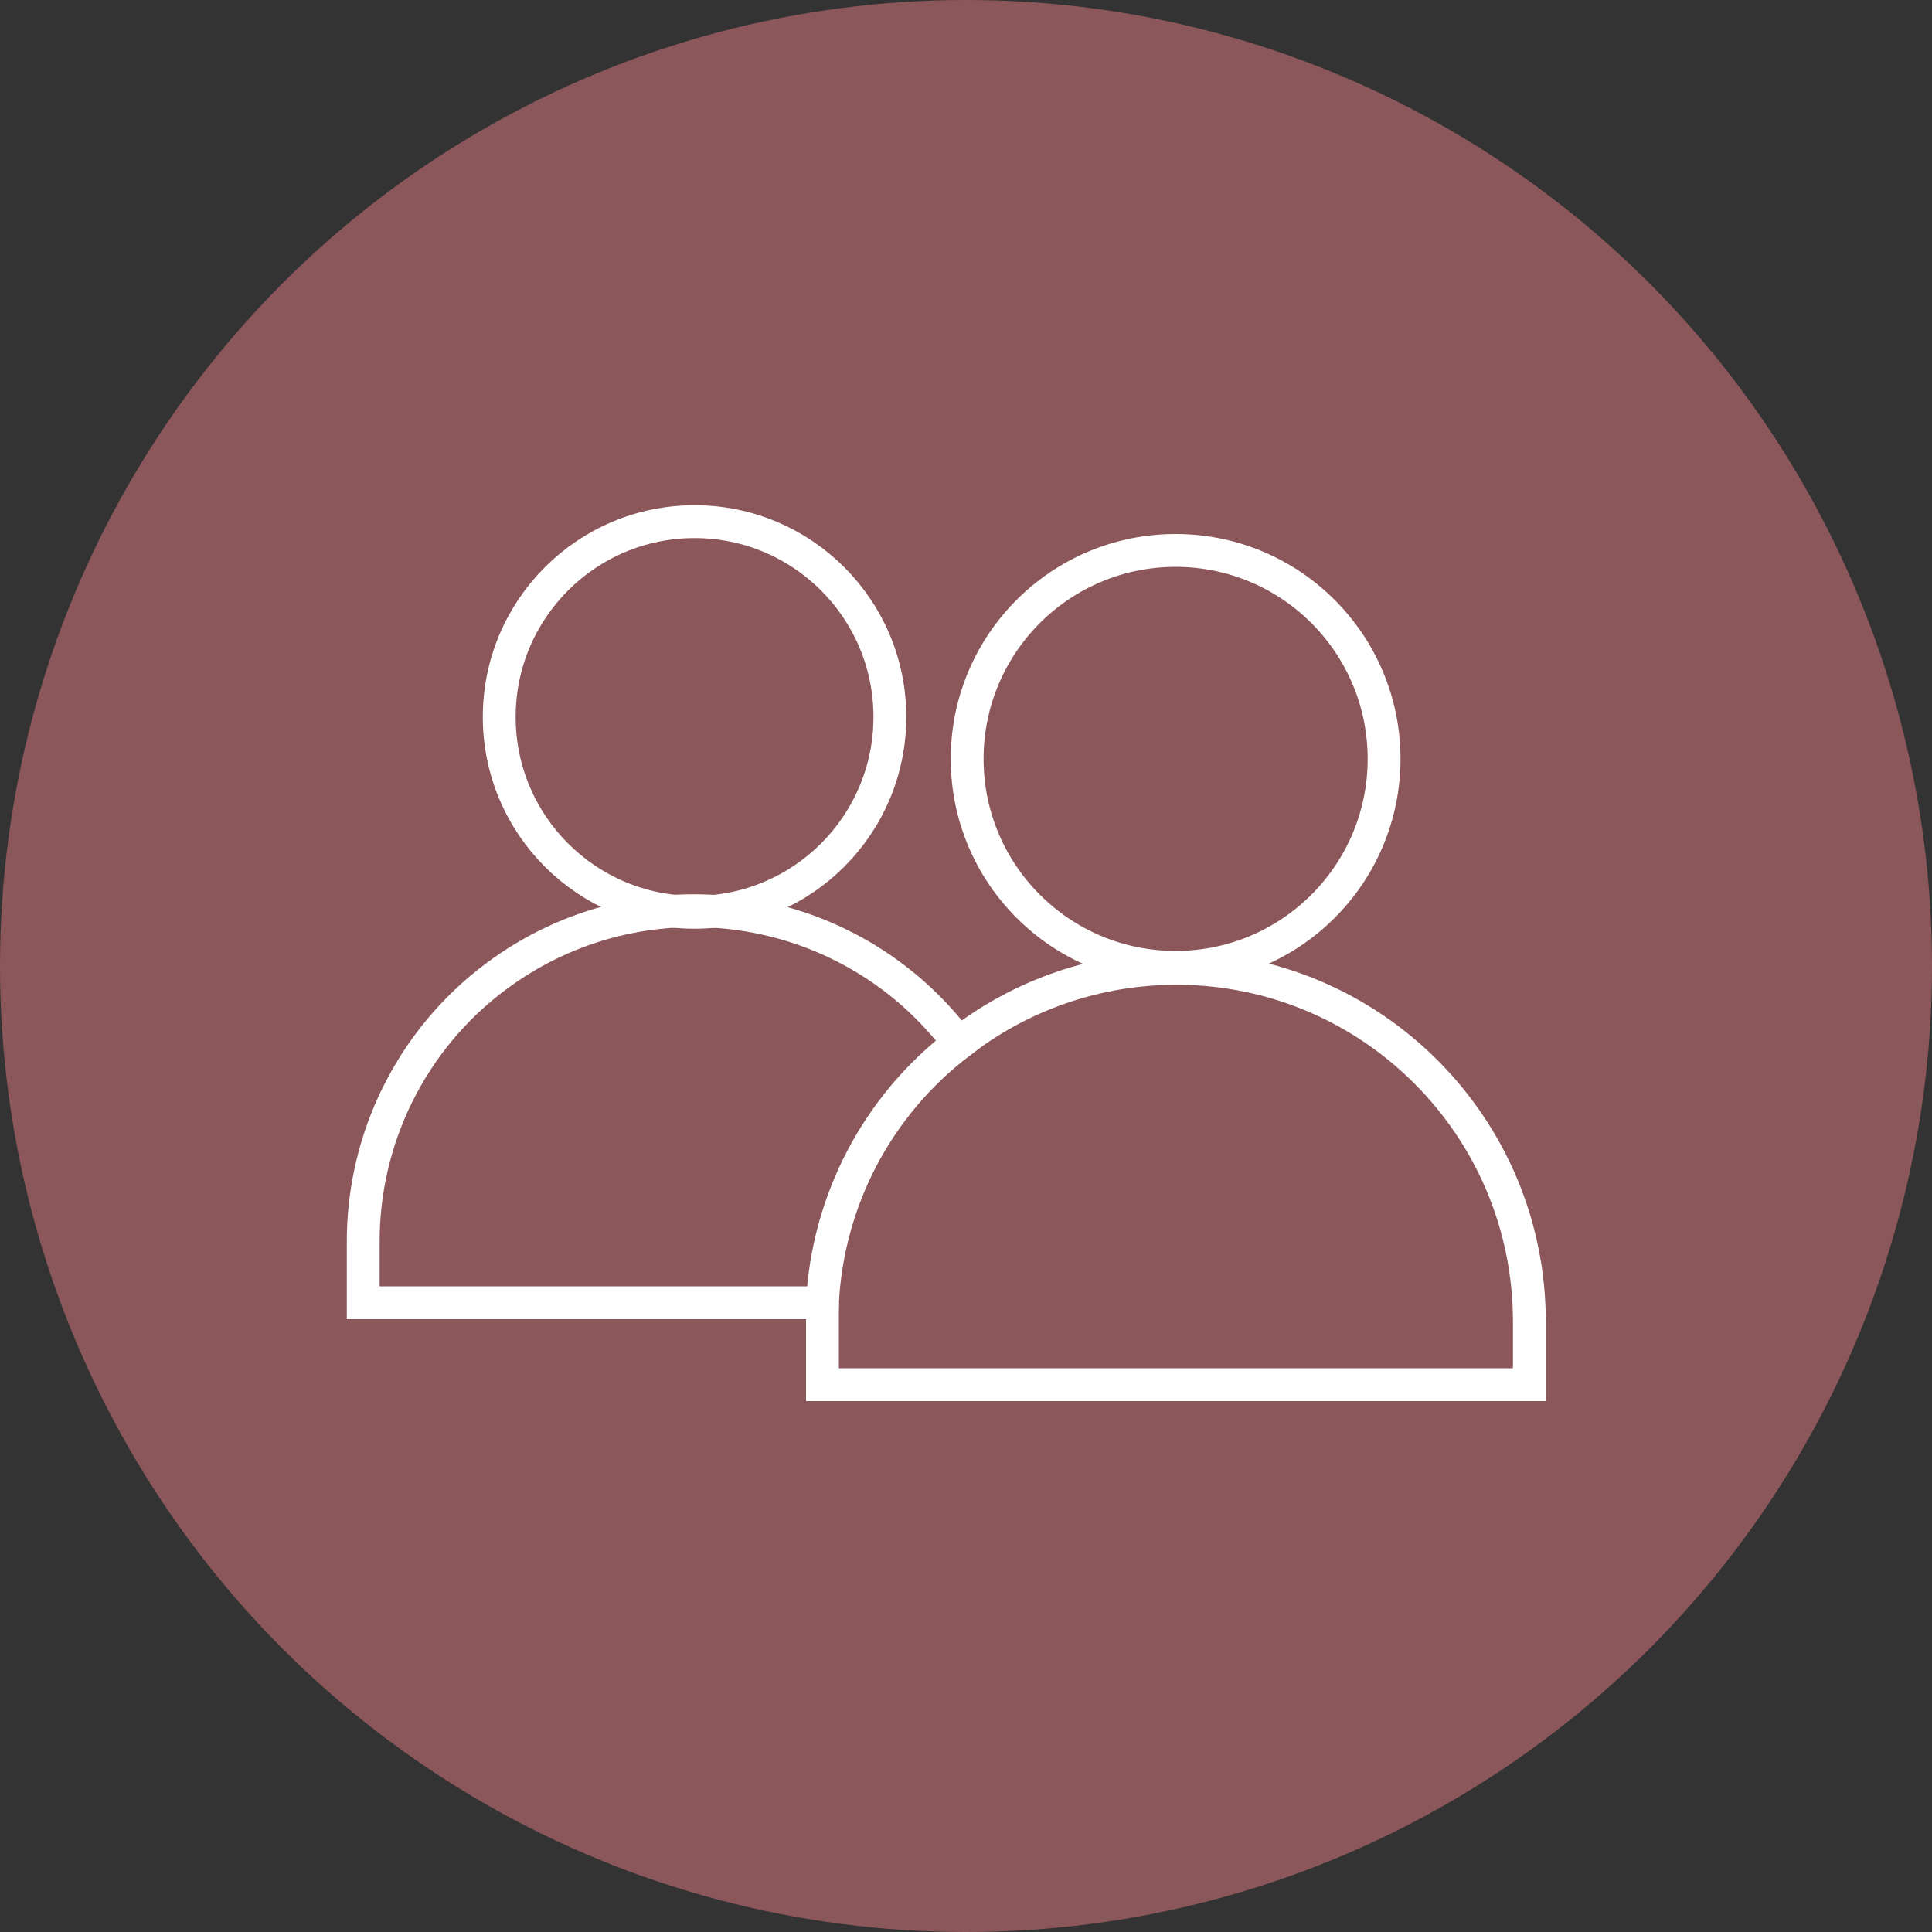
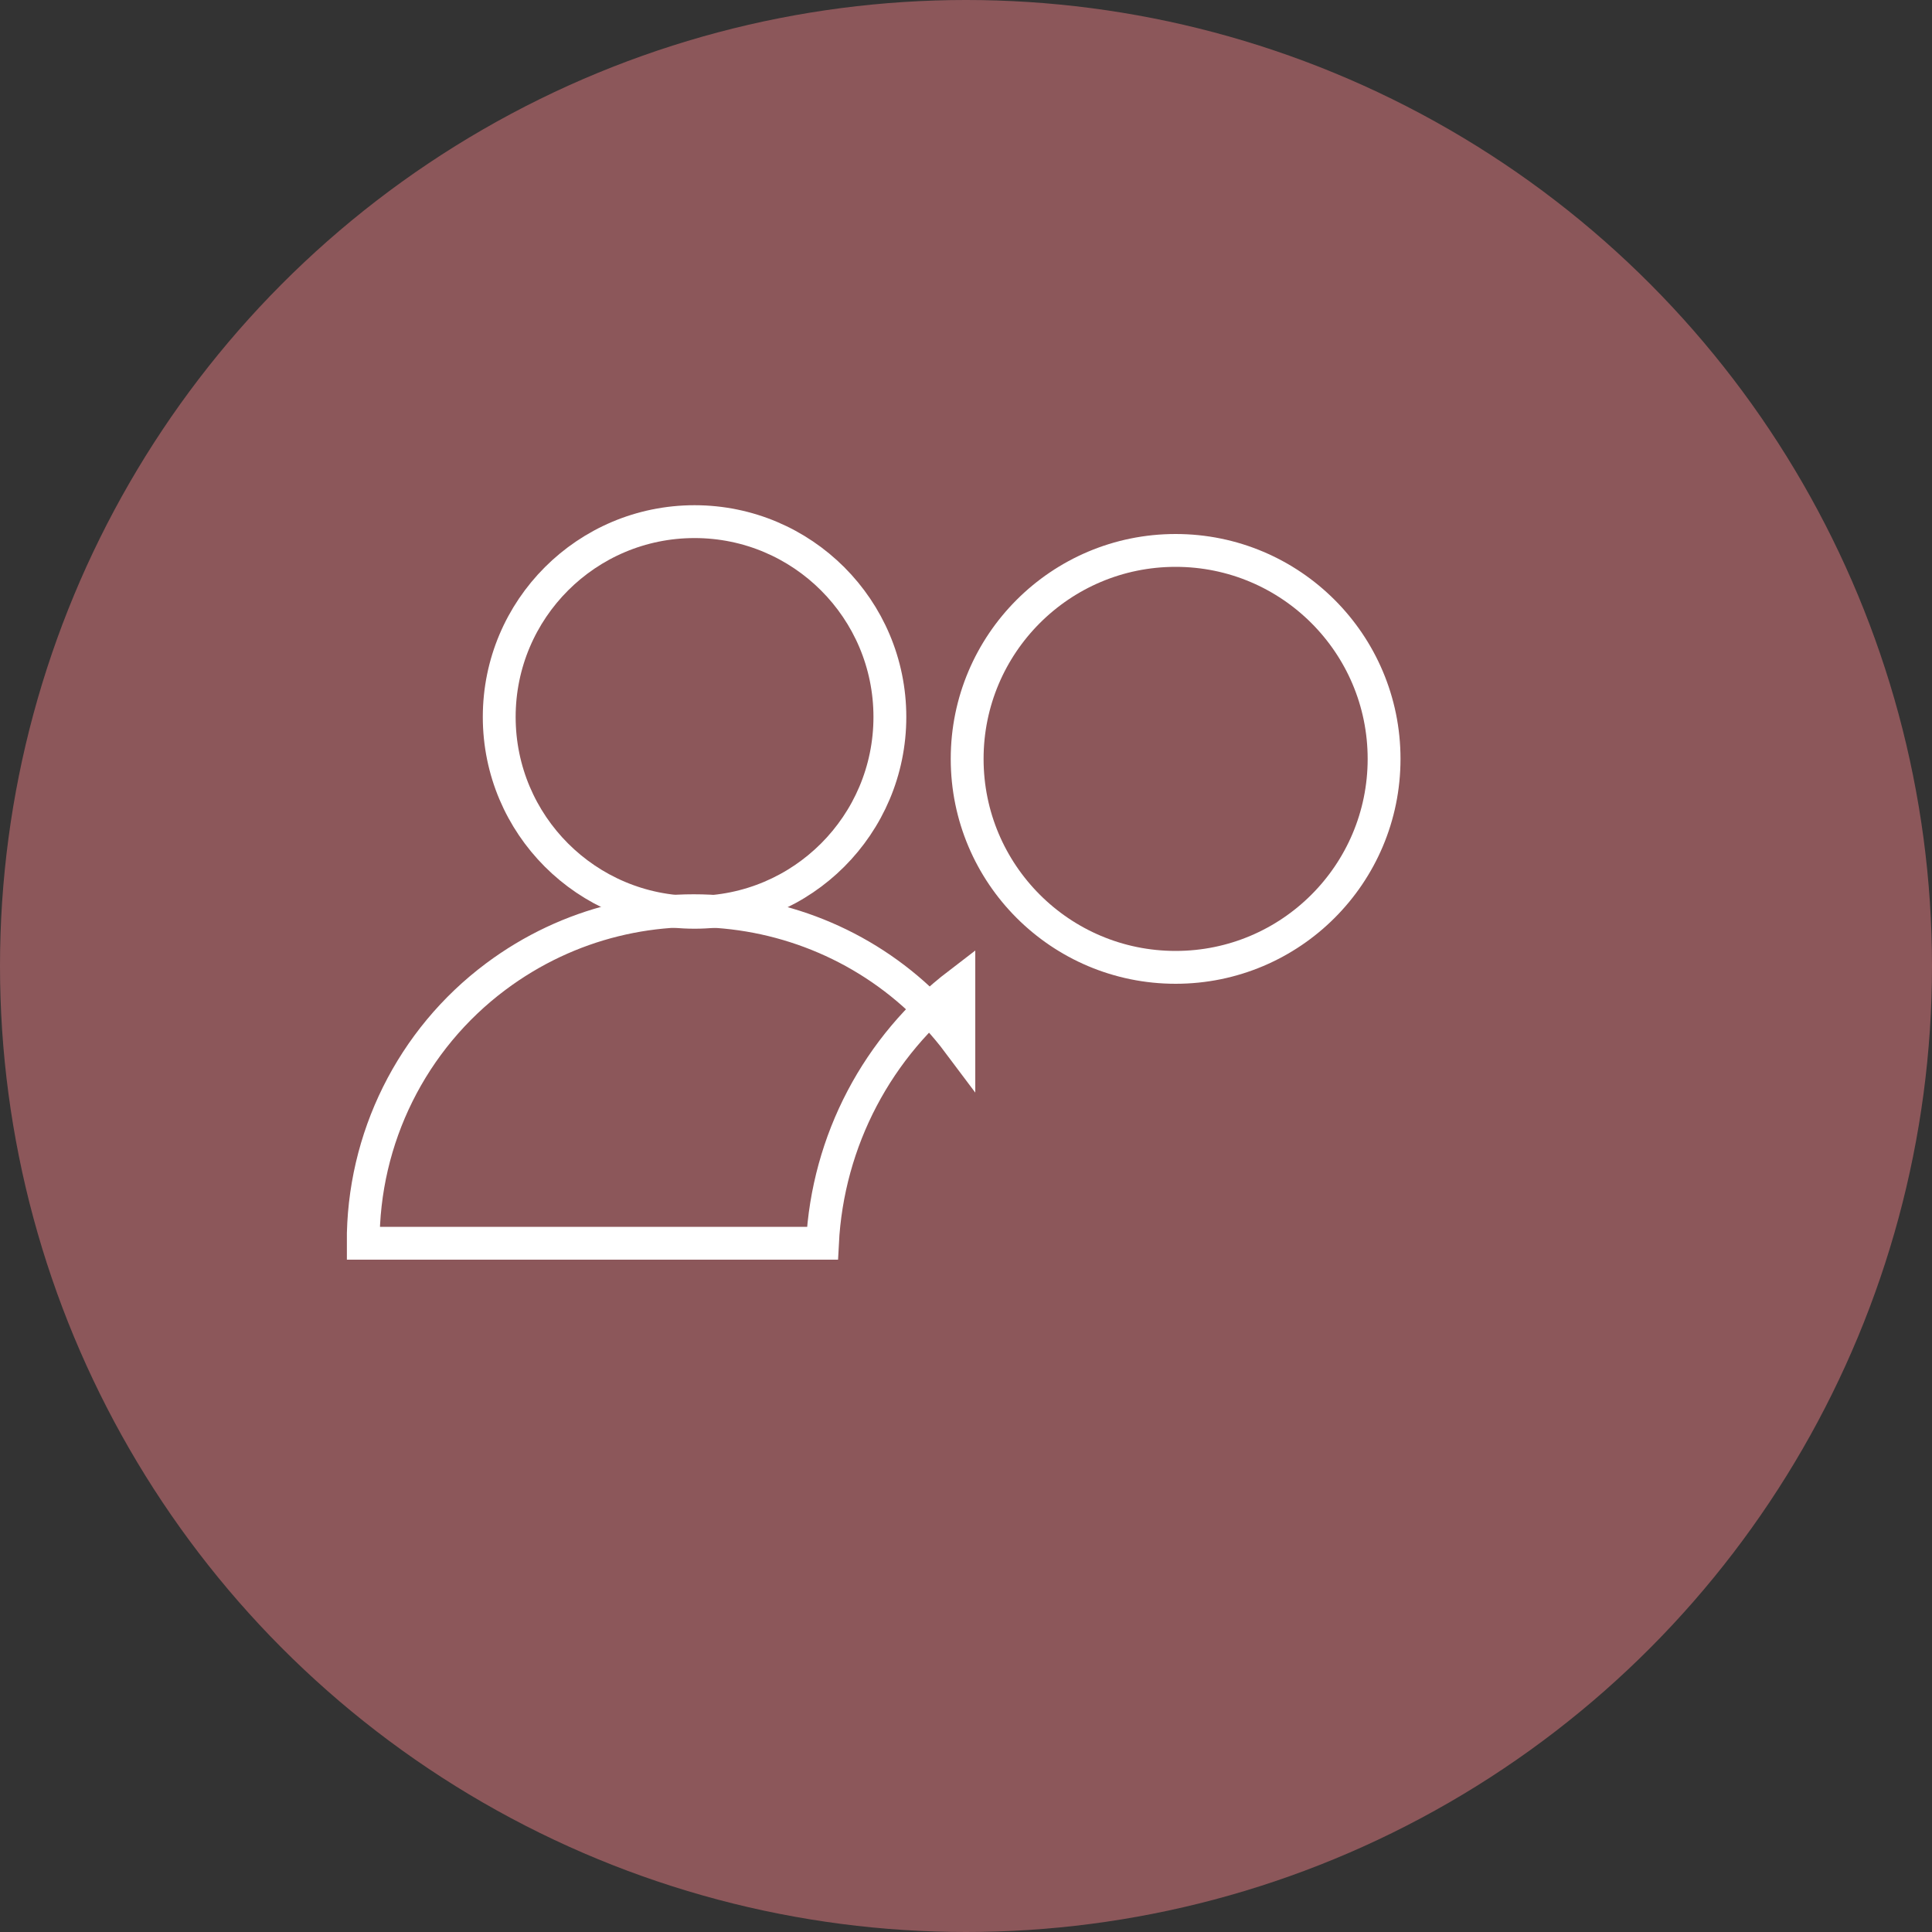
<svg xmlns="http://www.w3.org/2000/svg" id="Layer_2" data-name="Layer 2" viewBox="0 0 100 100">
  <rect x="0" y="0" width="100" height="100" fill="#333333" stroke="none" />
  <defs>
    <style>
      .cls-1 {
        fill: #8c575a;
        stroke-width: 0px;
      }

      .cls-2 {
        fill: none;
        stroke: #fff;
        stroke-miterlimit: 10;
        stroke-width: 1.7px;
      }
    </style>
  </defs>
  <g id="Layer_1-2" data-name="Layer 1">
    <circle class="cls-1" cx="50" cy="50" r="50" />
    <g id="Layer_2-2" data-name="Layer 2">
      <g id="Layer_4" data-name="Layer 4">
        <circle class="cls-2" cx="35.95" cy="37.11" r="10.11" />
-         <path class="cls-2" d="m49.63,54c-5.67-7.57-16.4-9.11-23.97-3.45-4.35,3.25-6.89,8.38-6.86,13.8v3.08h23.77c.27-5.3,2.85-10.21,7.06-13.43Z" />
-         <path class="cls-2" d="m42.57,67.44v4.23h36.59v-3.26c0-10.09-8.17-18.28-18.26-18.29-4.09,0-8.06,1.36-11.28,3.88" />
+         <path class="cls-2" d="m49.63,54c-5.67-7.57-16.4-9.11-23.97-3.45-4.35,3.25-6.89,8.38-6.86,13.8h23.77c.27-5.3,2.85-10.21,7.06-13.43Z" />
        <circle class="cls-2" cx="60.85" cy="39.28" r="10.79" />
      </g>
    </g>
  </g>
</svg>